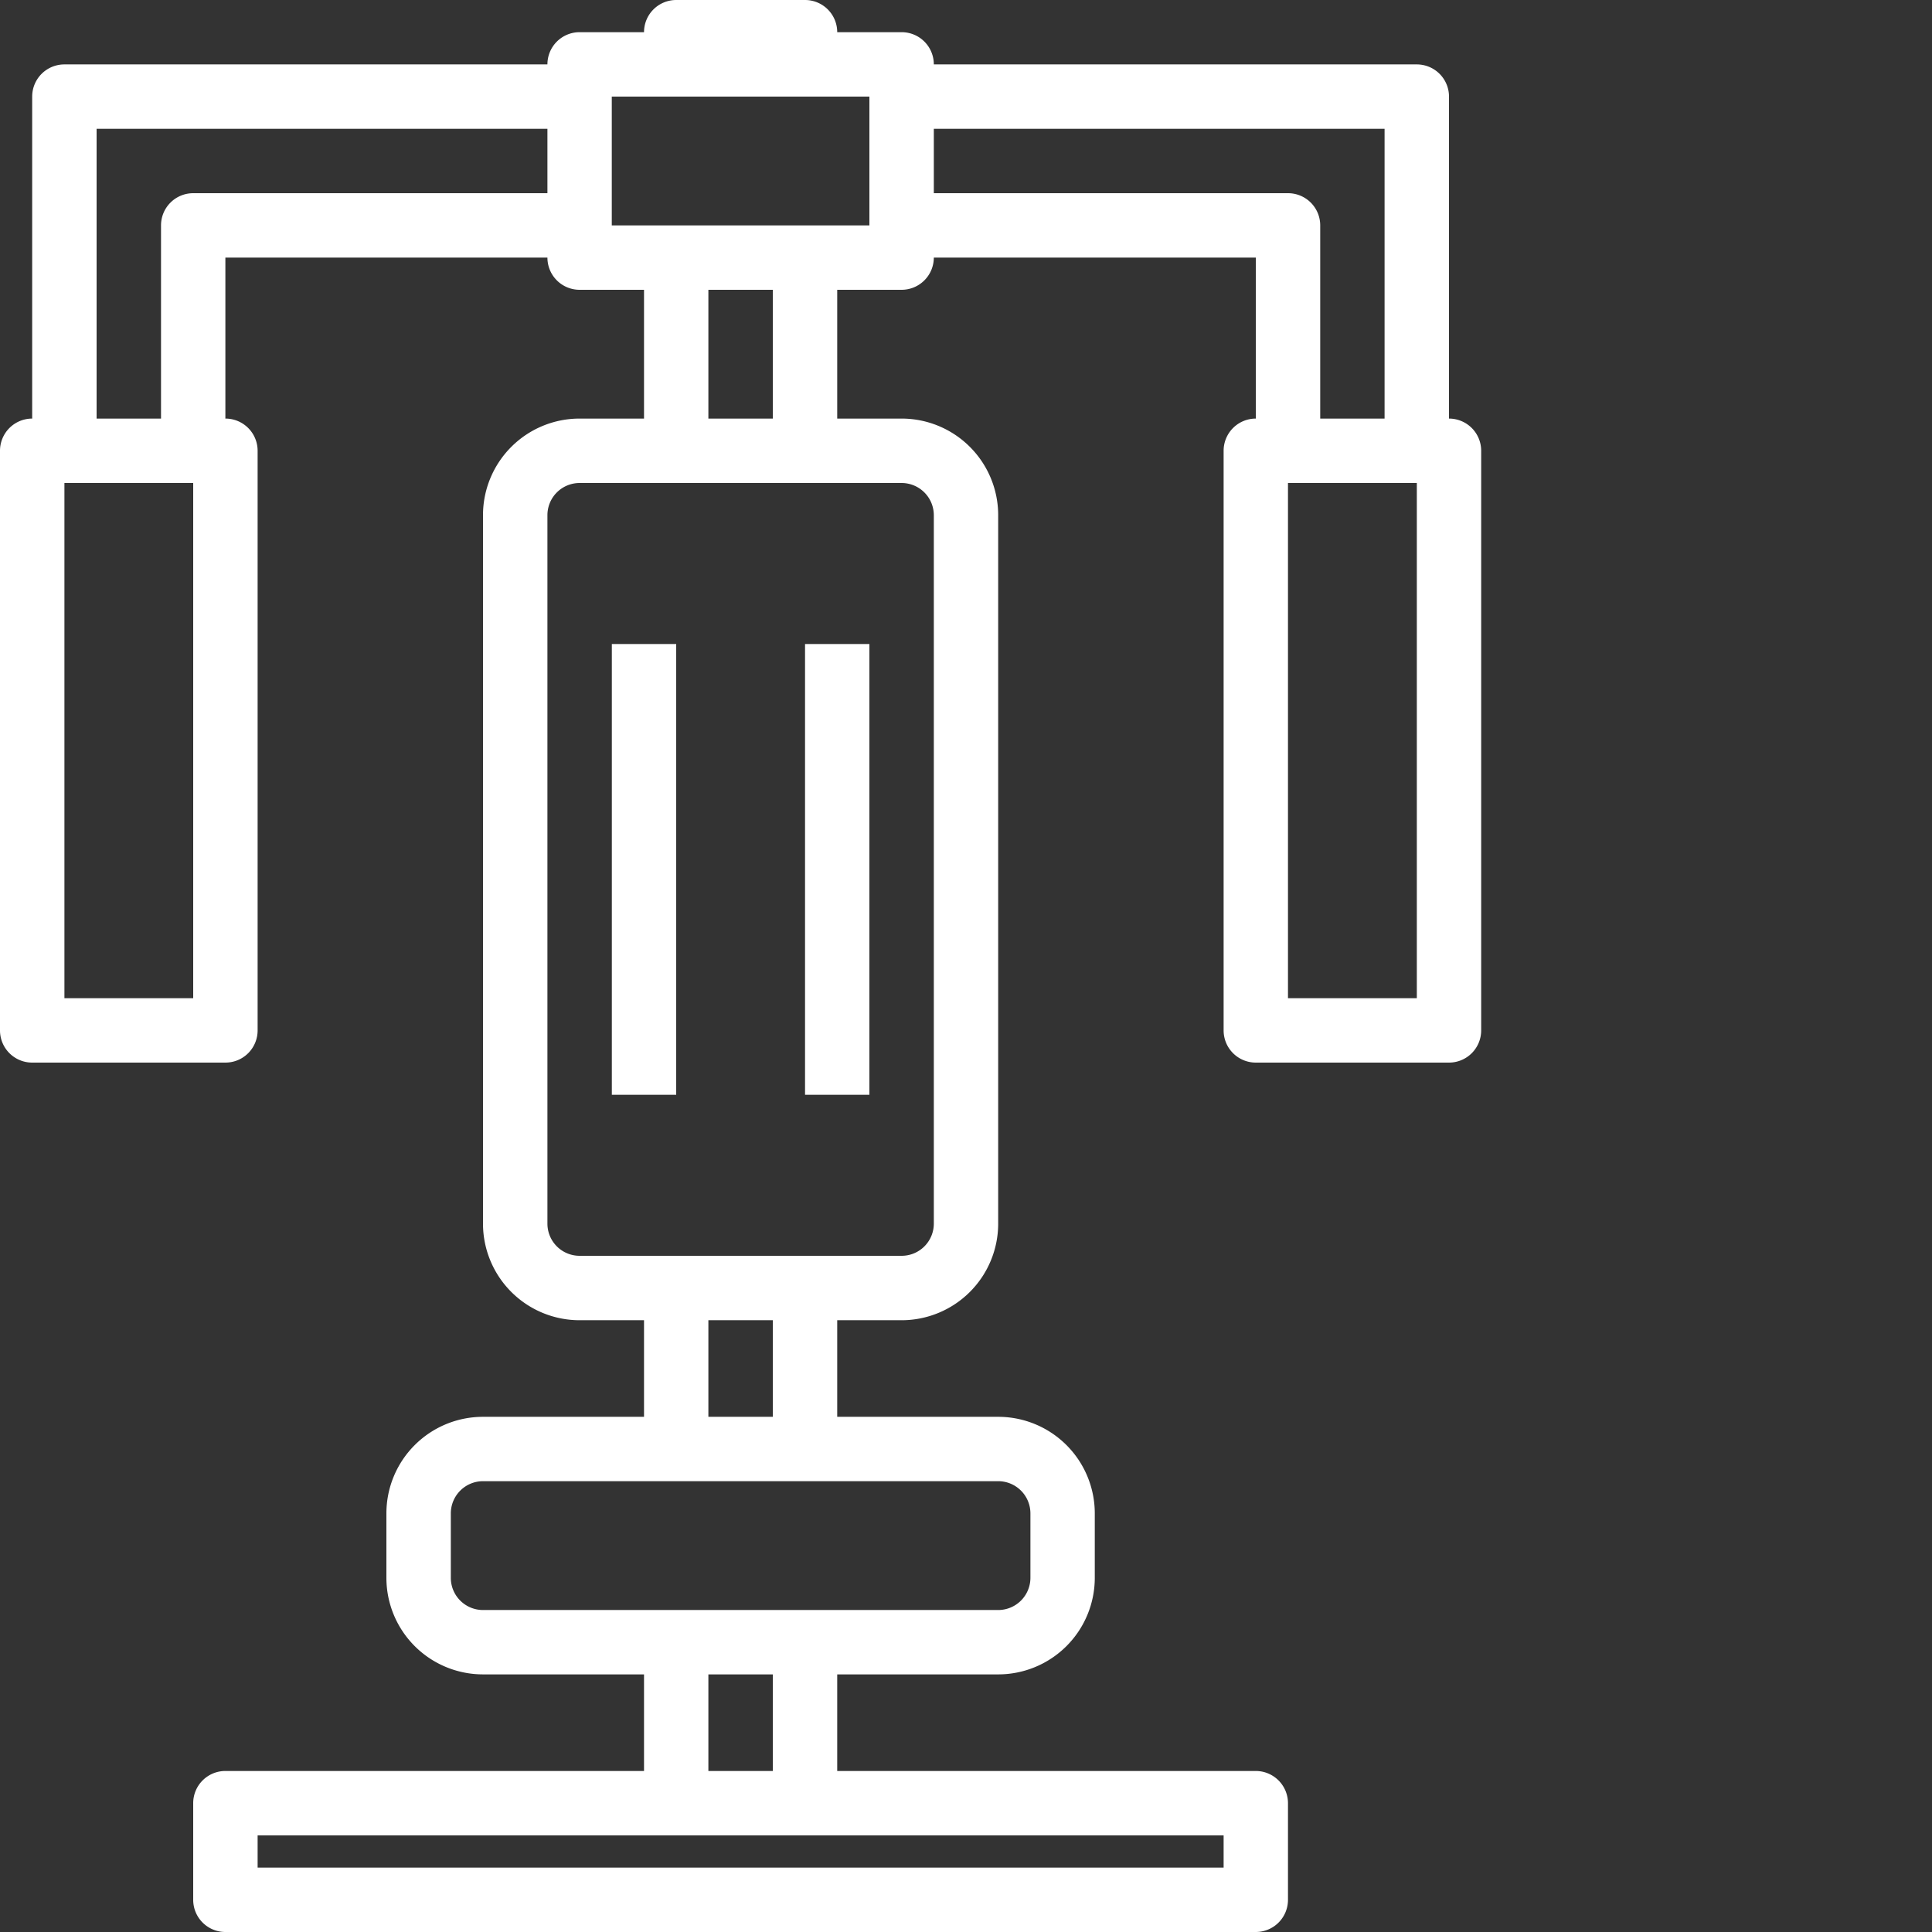
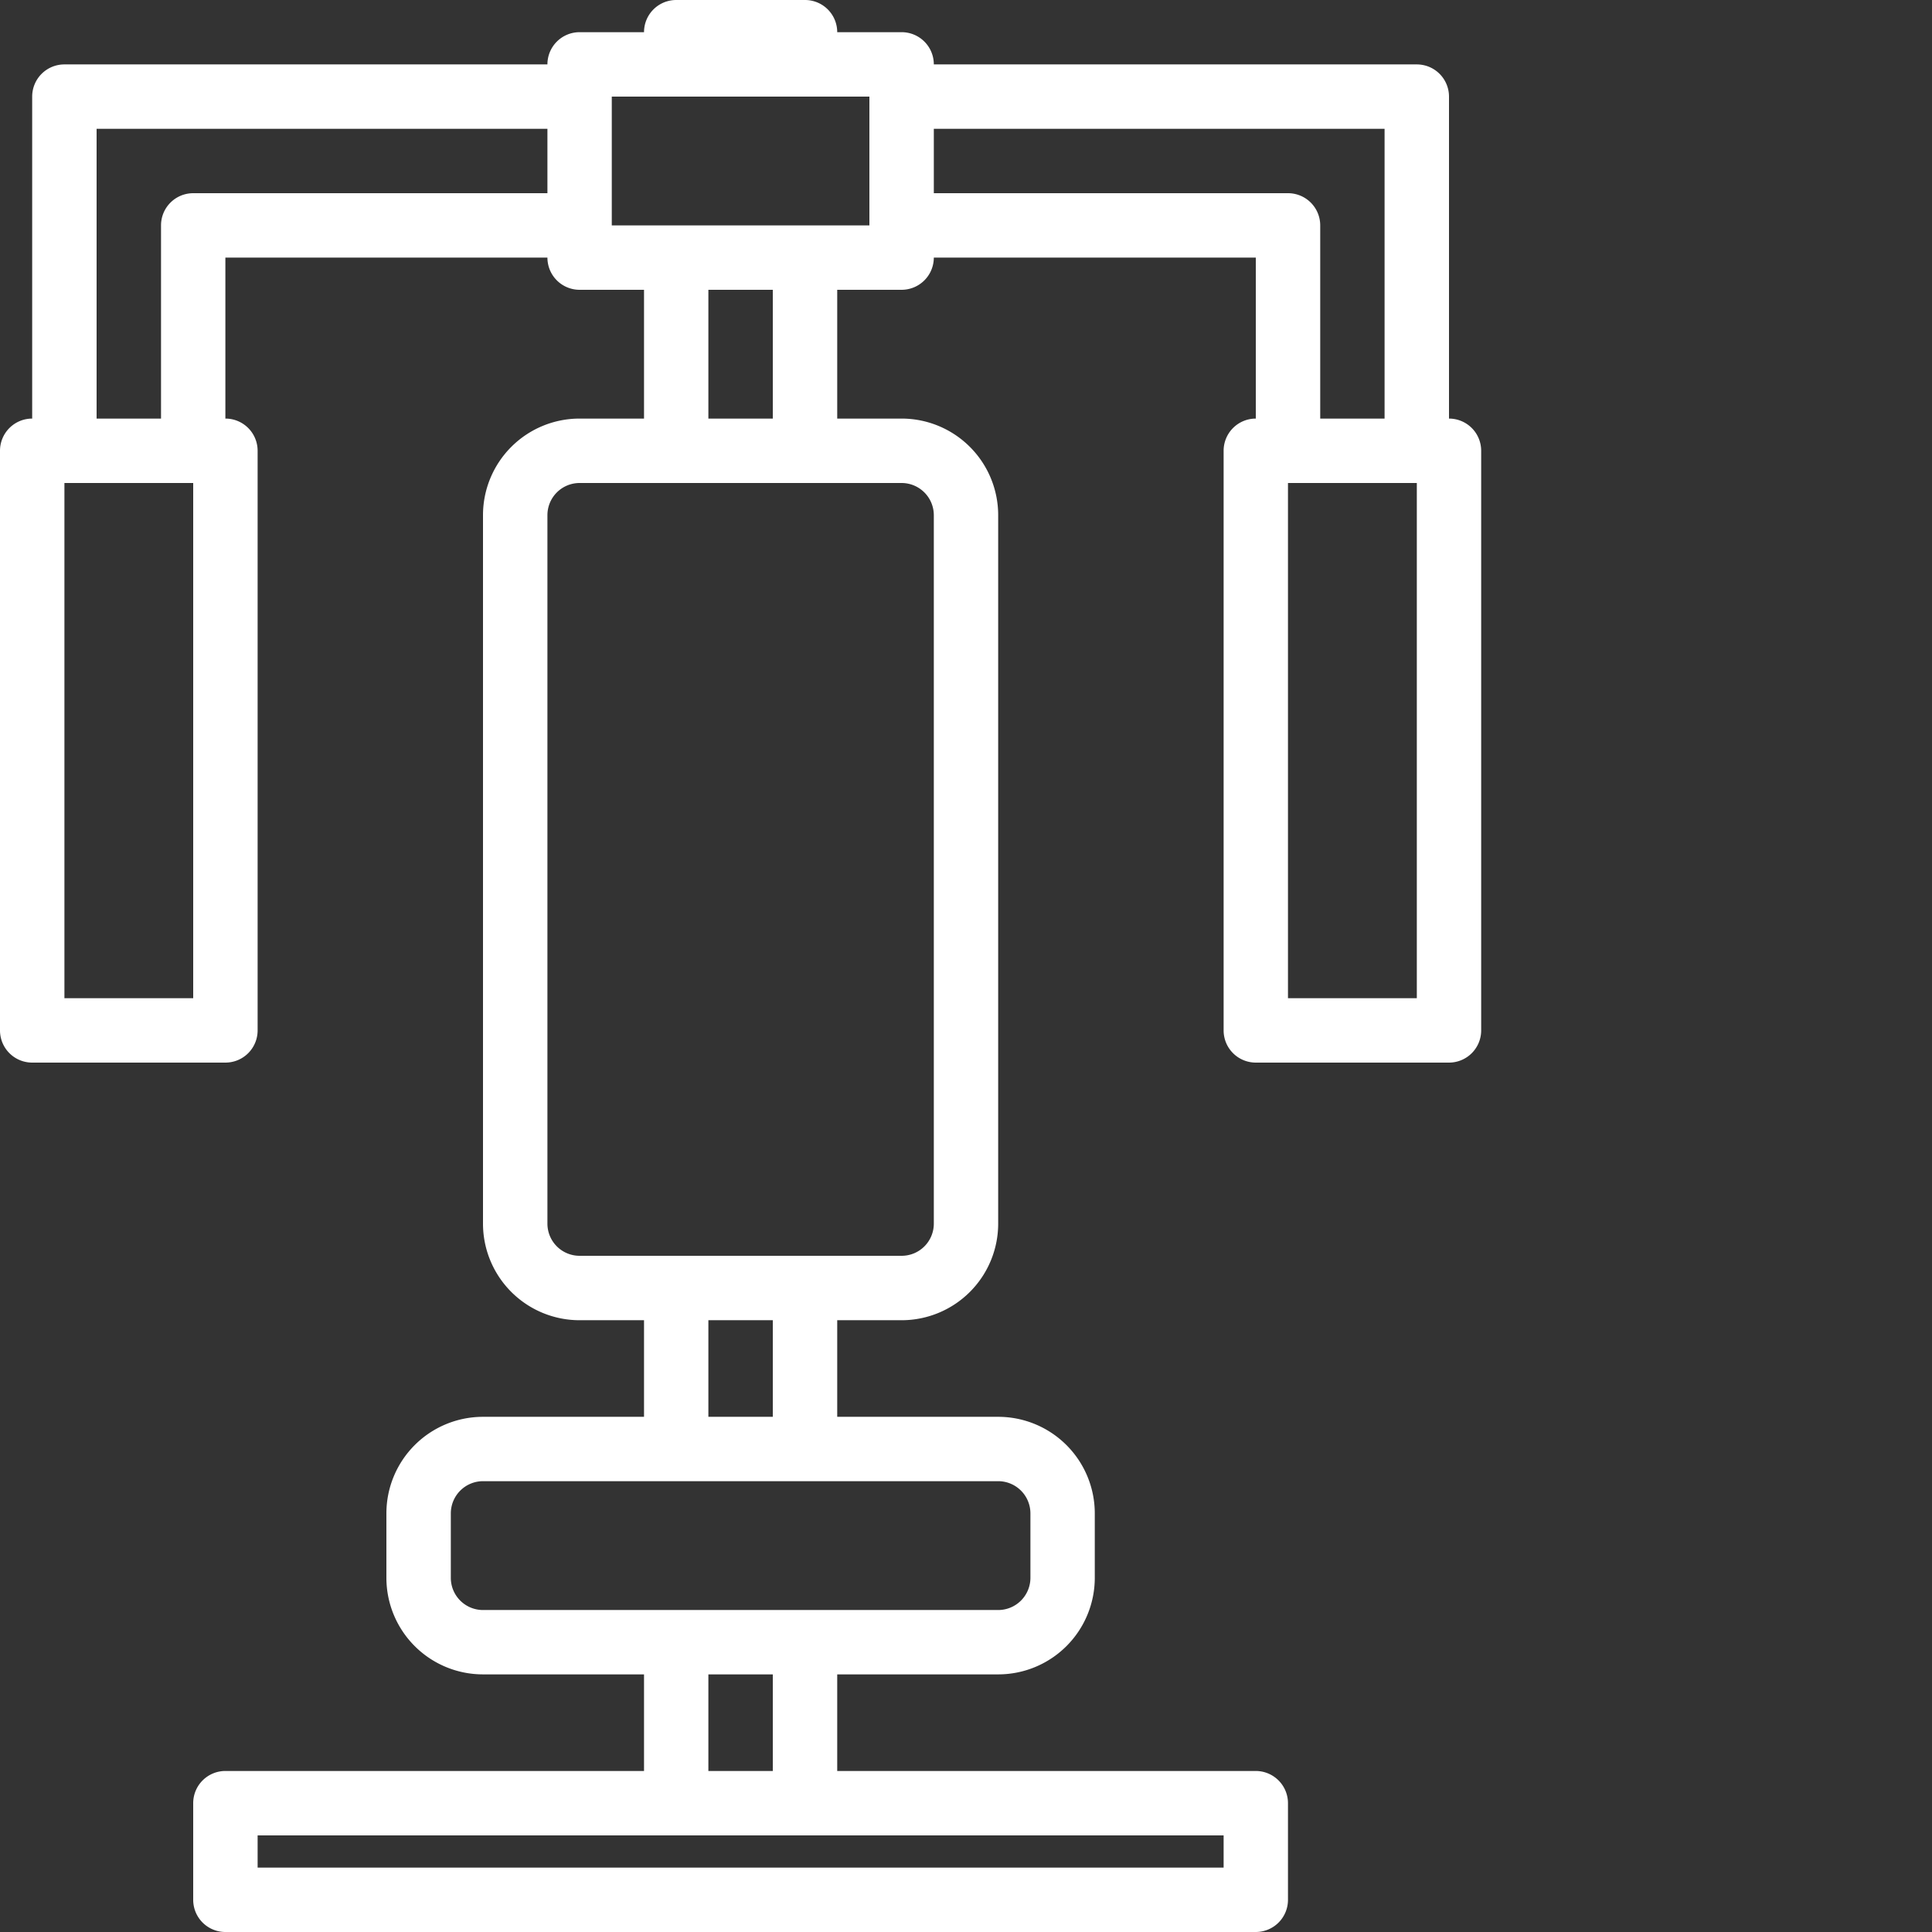
<svg xmlns="http://www.w3.org/2000/svg" width="32" height="32" fill="none">
  <rect width="100%" height="100%" fill="#333333" stroke="none" />
  <path fill="#fff" d="M24 6.933V1.6a.533.533 0 0 0-.533-.533h-8a.533.533 0 0 0-.534-.534h-1.066A.533.533 0 0 0 13.333 0H11.2a.533.533 0 0 0-.533.533H9.6a.533.533 0 0 0-.533.534h-8a.533.533 0 0 0-.534.533v5.333A.533.533 0 0 0 0 7.467v9.6a.533.533 0 0 0 .533.533h3.2a.533.533 0 0 0 .534-.533v-9.6a.533.533 0 0 0-.534-.534V4.267h5.334A.533.533 0 0 0 9.6 4.8h1.067v2.133H9.6a1.6 1.6 0 0 0-1.6 1.6v11.734a1.6 1.6 0 0 0 1.6 1.6h1.067v1.6H8a1.6 1.6 0 0 0-1.6 1.6v1.066a1.6 1.6 0 0 0 1.6 1.6h2.667v1.6H3.733a.533.533 0 0 0-.533.534v1.6a.533.533 0 0 0 .533.533H20.8a.533.533 0 0 0 .533-.533v-1.6a.534.534 0 0 0-.533-.534h-6.933v-1.6h2.666a1.6 1.6 0 0 0 1.6-1.6v-1.066a1.6 1.6 0 0 0-1.6-1.6h-2.666v-1.6h1.066a1.6 1.6 0 0 0 1.6-1.6V8.533a1.6 1.6 0 0 0-1.6-1.6h-1.066V4.8h1.066a.534.534 0 0 0 .534-.533H20.8v2.666a.533.533 0 0 0-.533.534v9.6a.533.533 0 0 0 .533.533H24a.533.533 0 0 0 .533-.533v-9.6A.533.533 0 0 0 24 6.933Zm-20.8 9.6H1.067V8H3.2v8.533ZM3.2 3.2a.533.533 0 0 0-.533.533v3.2H1.6v-4.8h7.467V3.2H3.2Zm17.067 27.733h-16V30.4h16v.533Zm-7.467-1.6h-1.067v-1.6H12.8v1.6Zm4.267-4.266v1.066a.534.534 0 0 1-.534.534H8a.533.533 0 0 1-.533-.534v-1.066A.534.534 0 0 1 8 24.533h8.533a.534.534 0 0 1 .534.534Zm-4.267-1.6h-1.067v-1.6H12.8v1.6Zm2.667-14.934v11.734a.533.533 0 0 1-.534.533H9.6a.533.533 0 0 1-.533-.533V8.533A.533.533 0 0 1 9.6 8h5.333a.534.534 0 0 1 .534.533Zm-2.667-1.6h-1.067V4.8H12.8v2.133Zm-2.667-3.2V1.6H14.4v2.133h-4.267Zm11.2-.533h-5.866V2.133h7.466v4.8h-1.066v-3.2a.533.533 0 0 0-.534-.533Zm2.134 13.333h-2.134V8h2.134v8.533Z" />
-   <path fill="#fff" d="M10.134 10.667H11.2v7.466h-1.066v-7.466Zm3.2 0H14.4v7.466h-1.066v-7.466Z" />
</svg>